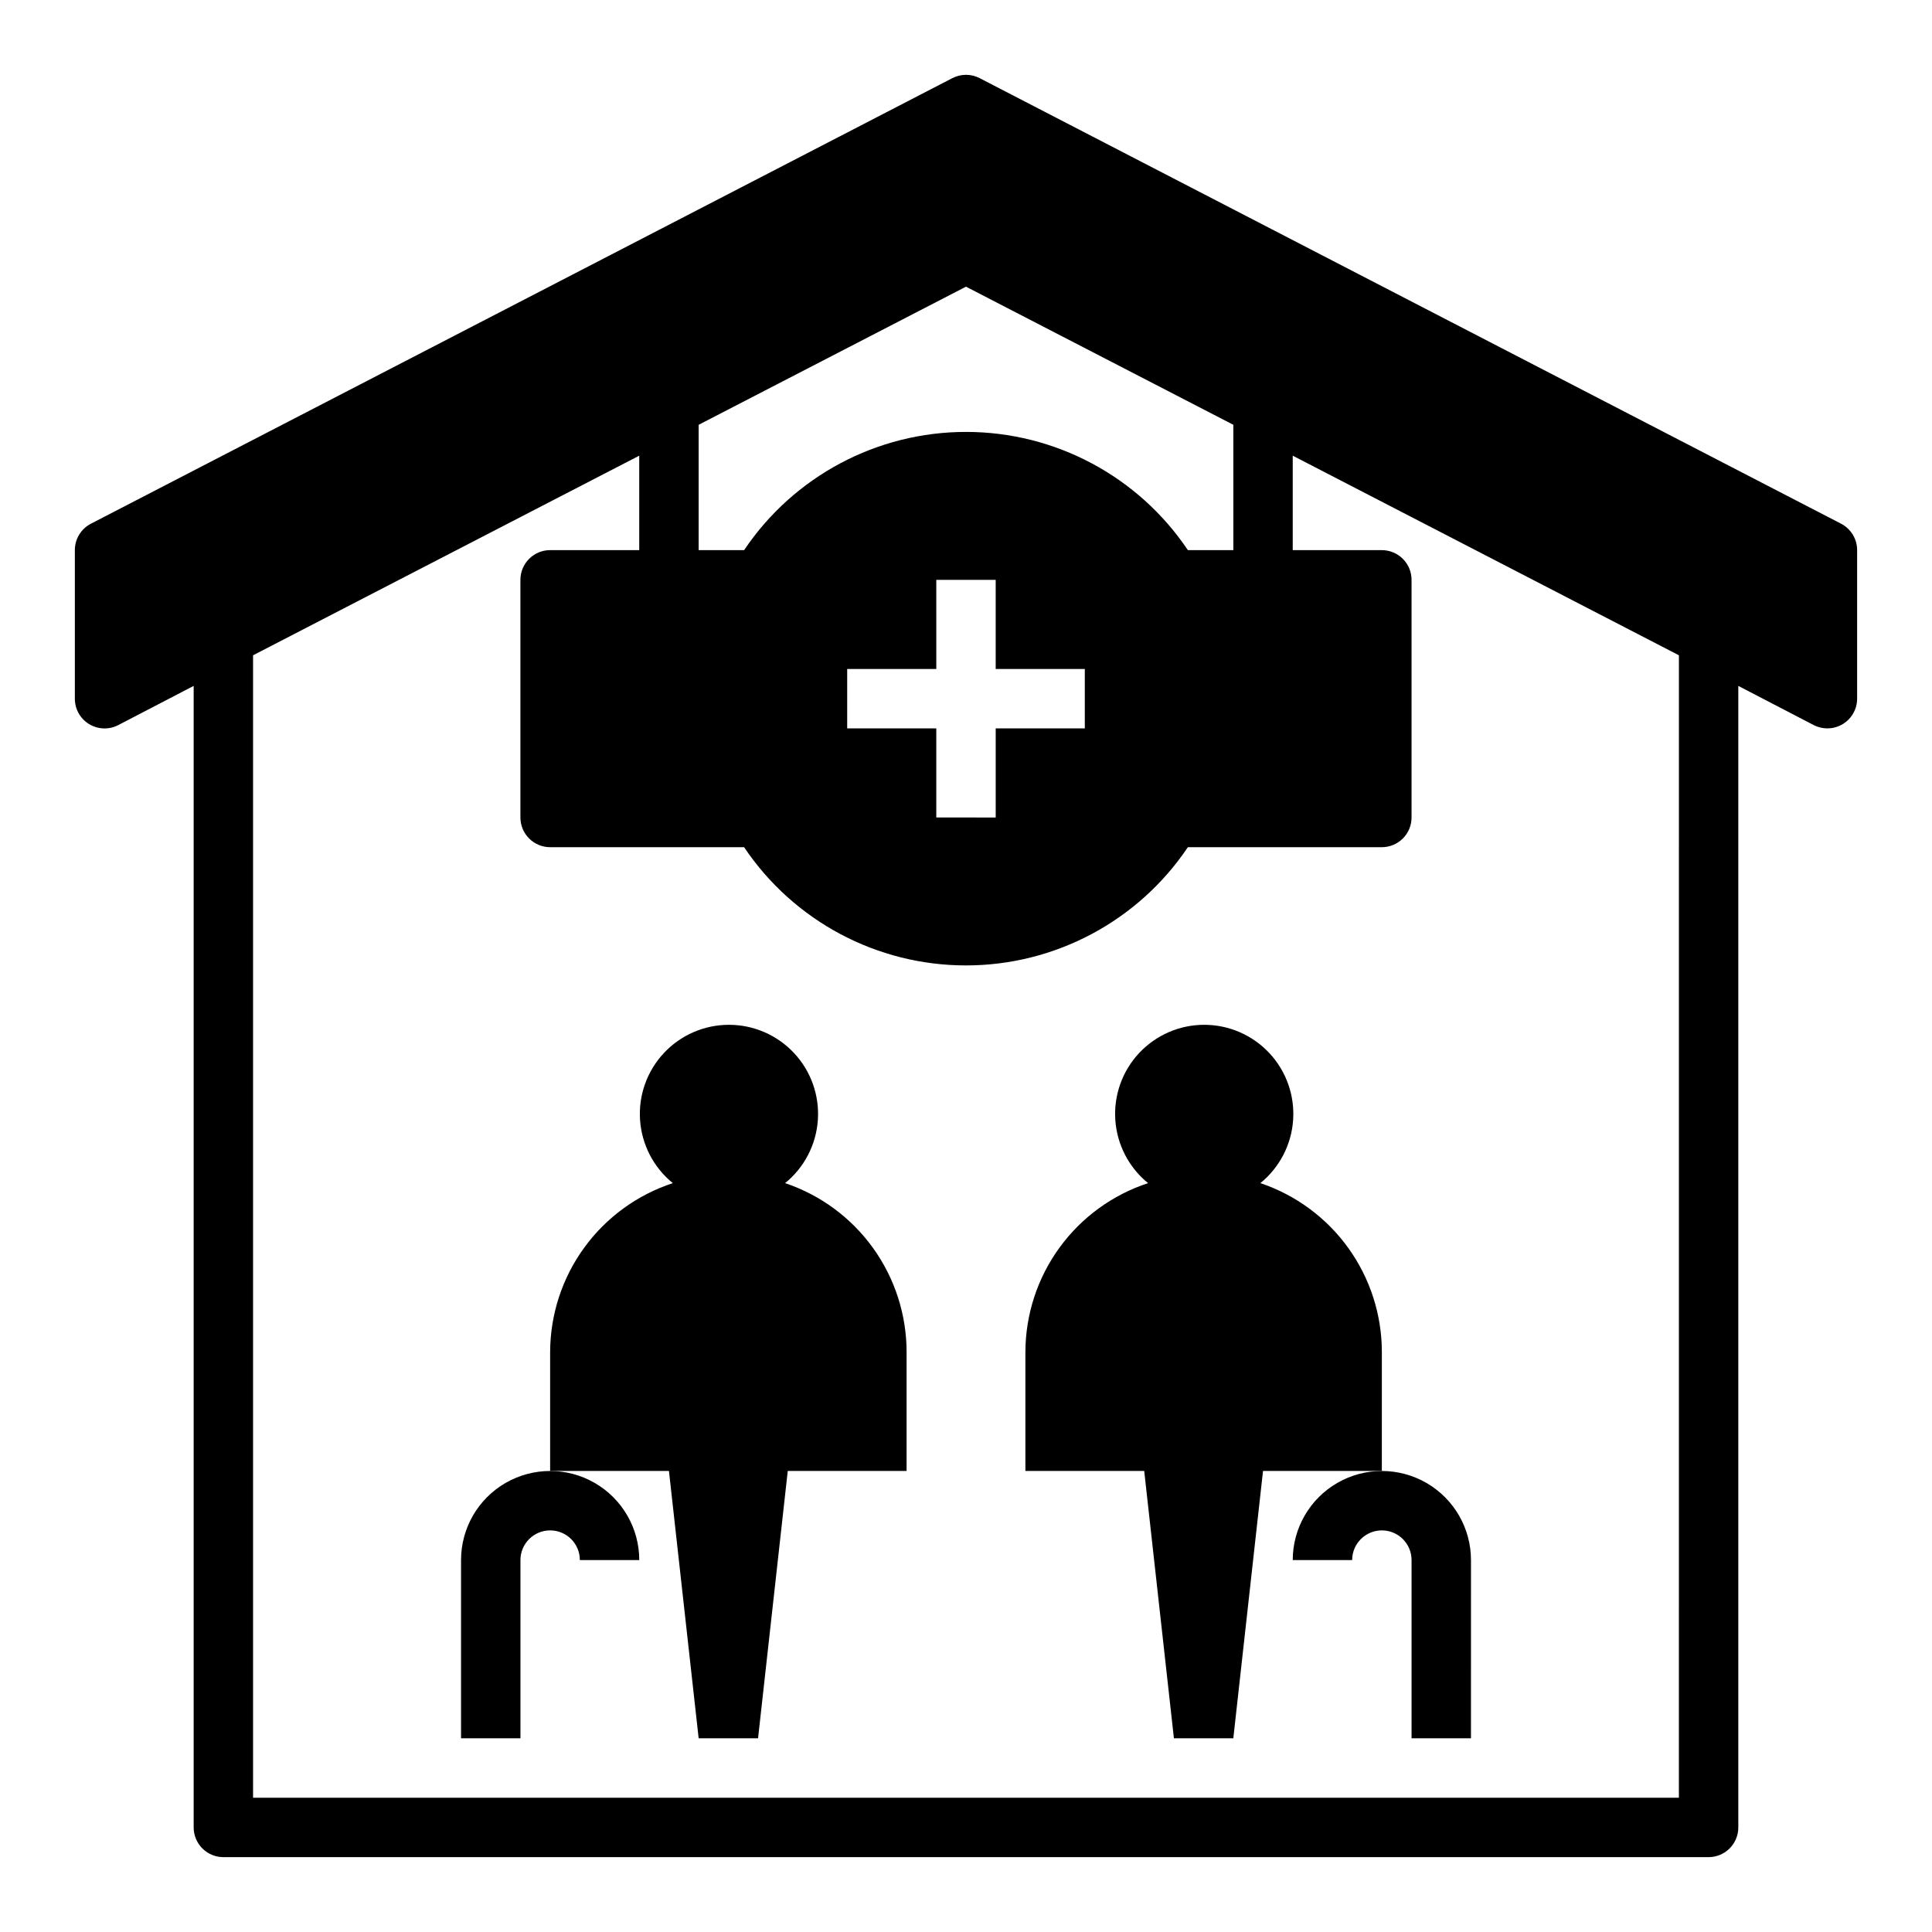
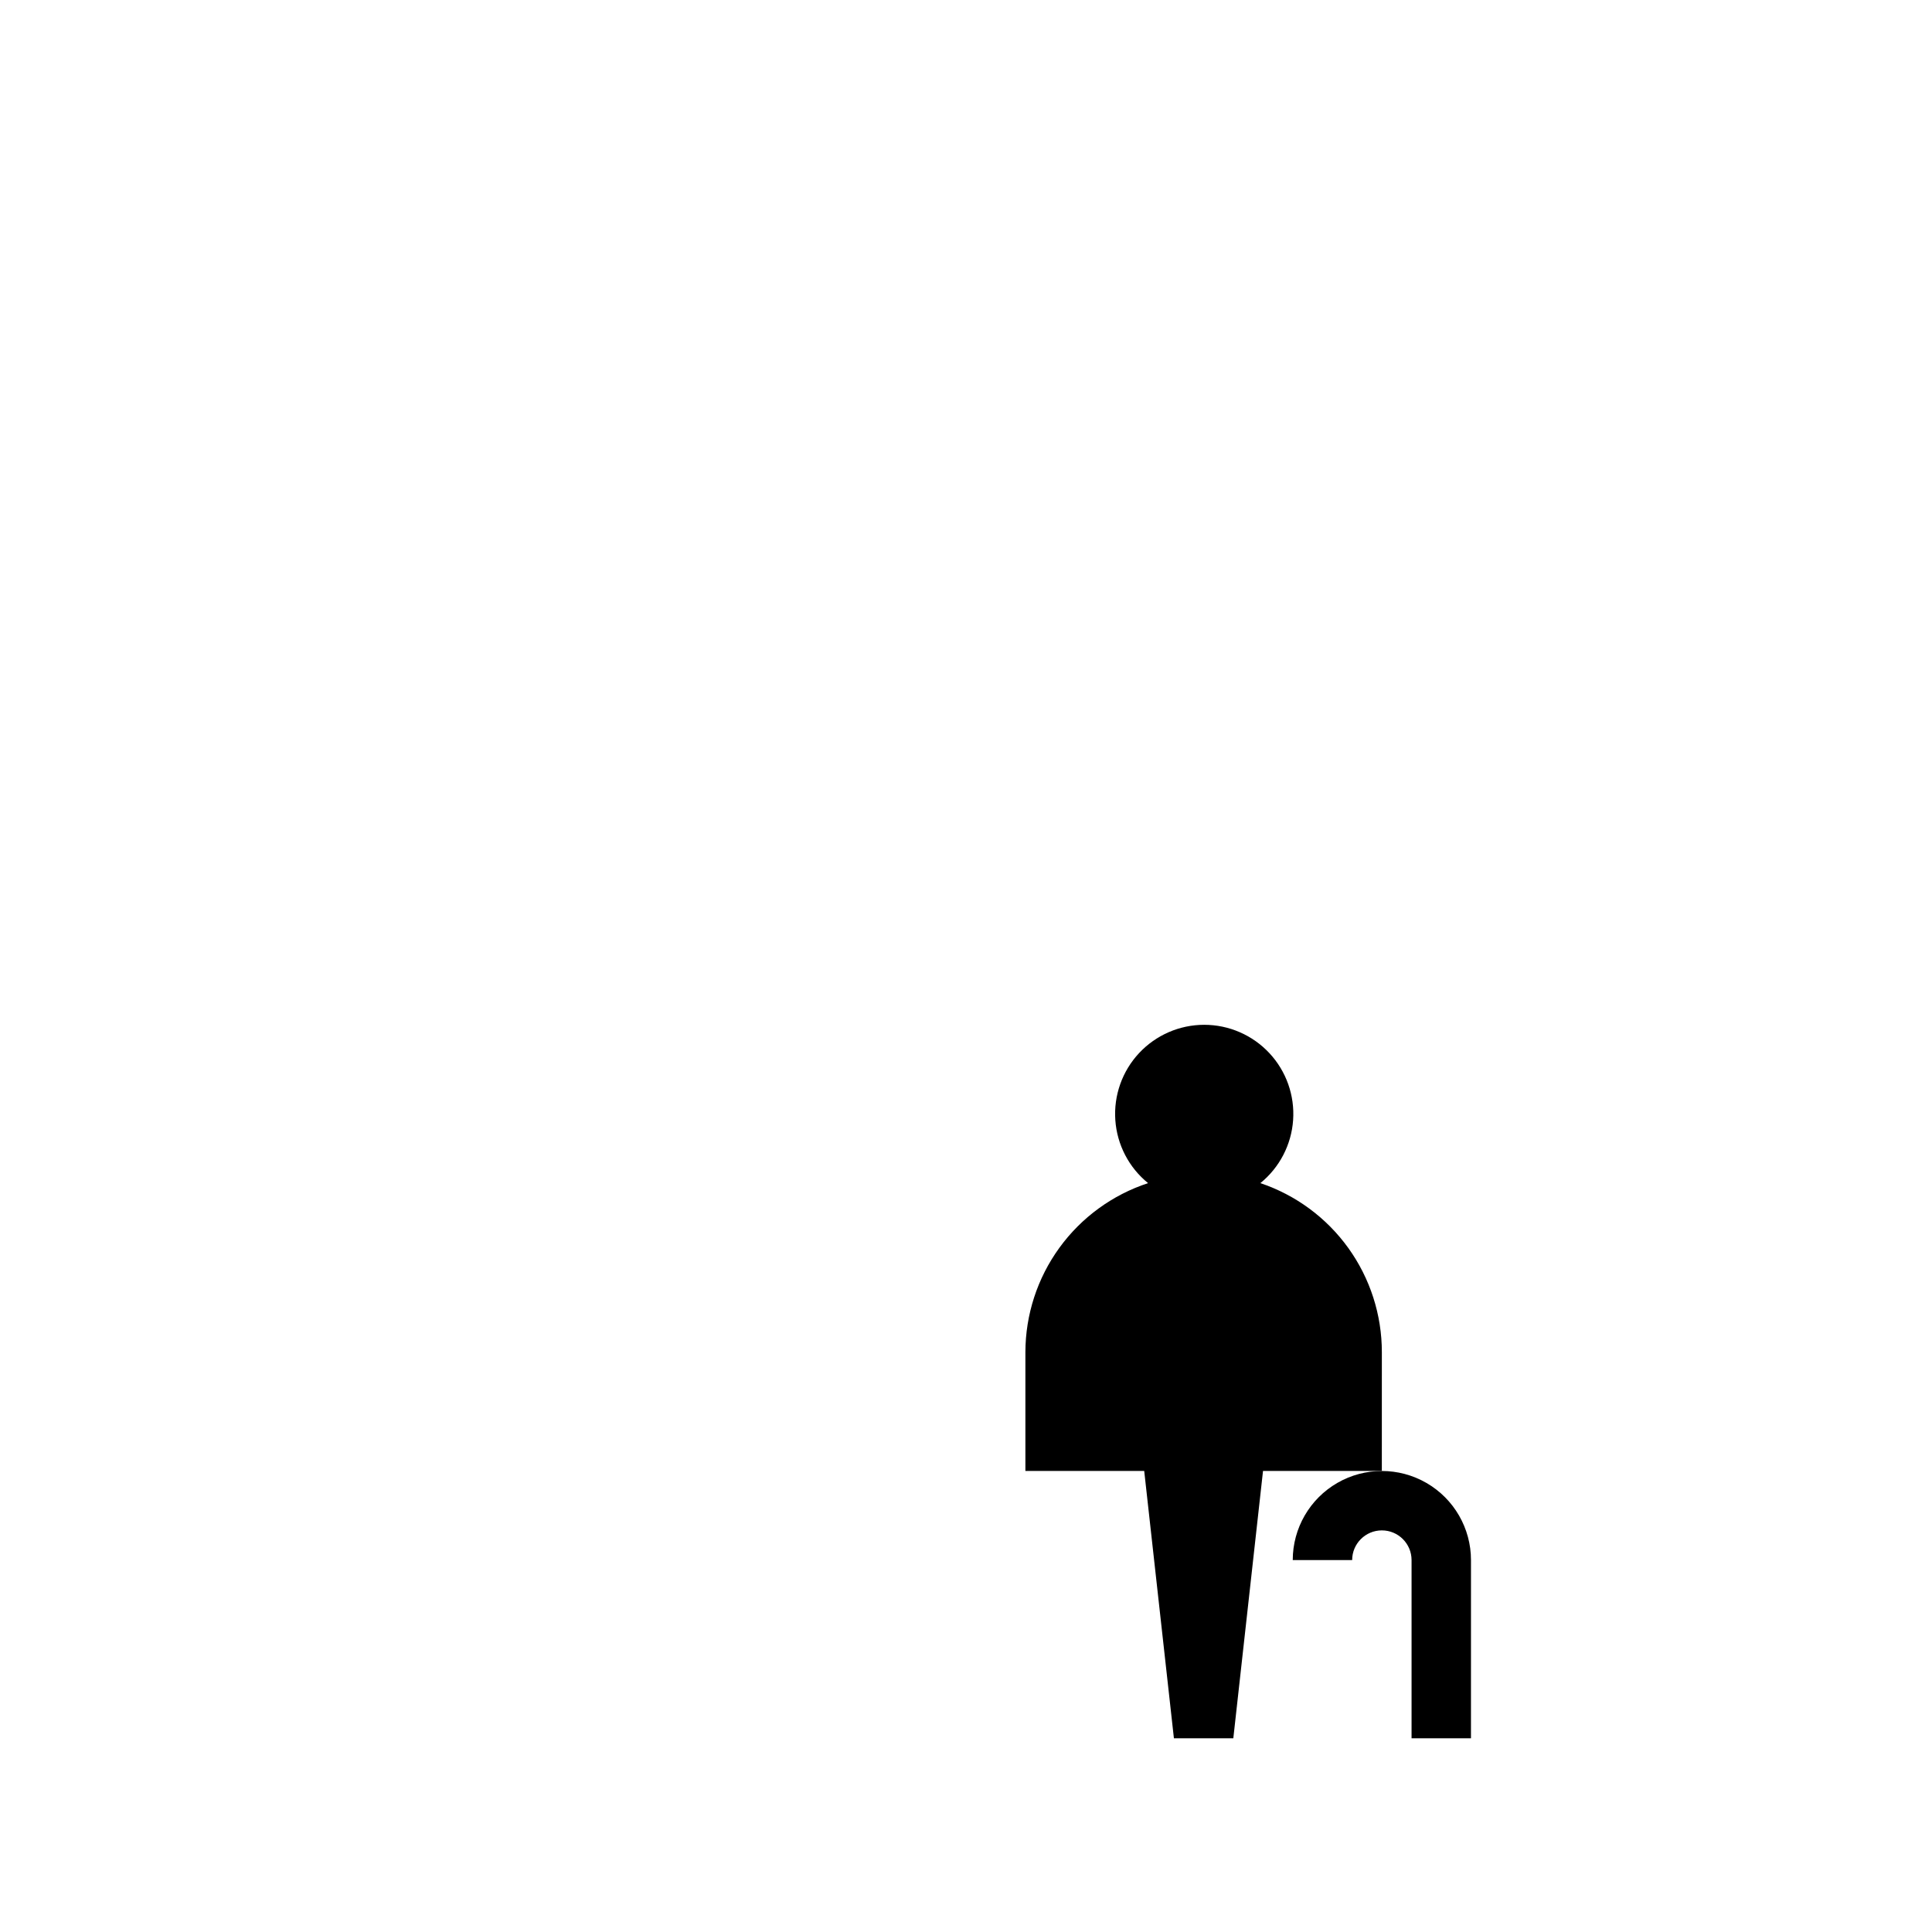
<svg xmlns="http://www.w3.org/2000/svg" fill="#000000" width="800px" height="800px" version="1.1" viewBox="144 144 512 512">
  <g>
-     <path d="m631.91 282.79-228.29-118.08c-2.273-1.176-4.973-1.176-7.242 0l-228.29 118.08c-2.617 1.355-4.258 4.059-4.254 7.004v39.359c-0.004 2.754 1.426 5.309 3.777 6.738 2.348 1.434 5.273 1.535 7.719 0.27l19.992-10.391v302.52c0 2.086 0.832 4.09 2.309 5.566 1.477 1.473 3.477 2.305 5.566 2.305h393.6c2.086 0 4.09-0.832 5.566-2.305 1.473-1.477 2.305-3.481 2.305-5.566v-302.52l19.996 10.391c1.117 0.574 2.359 0.871 3.621 0.867 2.086 0 4.09-0.832 5.566-2.309 1.473-1.473 2.305-3.477 2.305-5.566v-39.359c0.004-2.945-1.637-5.648-4.25-7.004zm-302.76-26.215 70.848-36.605 70.848 36.605 0.004 33.219h-12.047c-13.16-19.582-35.207-31.332-58.801-31.332-23.598 0-45.645 11.75-58.805 31.332h-12.047zm39.363 80.453v-15.746h23.617l-0.004-23.613h15.742v23.617h23.617v15.742h-23.613v23.617l-15.746-0.004v-23.613zm220.41 283.39h-377.86v-302.76l102.34-52.898v25.031h-23.617c-4.348 0-7.871 3.527-7.871 7.875v62.977-0.004c0 2.09 0.828 4.09 2.305 5.566 1.477 1.477 3.481 2.309 5.566 2.309h51.406c13.16 19.582 35.207 31.332 58.805 31.332 23.594 0 45.641-11.75 58.801-31.332h51.406c2.086 0 4.09-0.832 5.566-2.309 1.477-1.477 2.305-3.477 2.305-5.566v-62.973c0-2.09-0.828-4.094-2.305-5.566-1.477-1.477-3.481-2.309-5.566-2.309h-23.617v-25.031l102.34 52.898z" />
-     <path d="m352.06 457.54c5.082-4.125 8.227-10.176 8.68-16.707s-1.824-12.957-6.293-17.746c-4.465-4.785-10.719-7.504-17.266-7.504-6.547 0-12.801 2.719-17.266 7.504-4.469 4.789-6.746 11.215-6.293 17.746s3.598 12.582 8.68 16.707c-9.441 3.098-17.664 9.094-23.504 17.137-5.836 8.039-8.988 17.719-9.008 27.656v31.488h31.488l7.871 70.848h15.742l7.871-70.848h31.488l0.004-31.488c0.004-9.898-3.102-19.547-8.879-27.586-5.777-8.035-13.934-14.055-23.316-17.207z" />
-     <path d="m266.18 557.44v47.23h15.742v-47.23c0-4.348 3.523-7.871 7.871-7.871 4.348 0 7.875 3.523 7.875 7.871h15.742c0-8.438-4.5-16.23-11.809-20.449-7.305-4.219-16.309-4.219-23.617 0-7.305 4.219-11.805 12.012-11.805 20.449z" />
    <path d="m478.01 457.54c5.082-4.125 8.227-10.176 8.68-16.707s-1.824-12.957-6.293-17.746c-4.465-4.785-10.719-7.504-17.266-7.504-6.547 0-12.801 2.719-17.27 7.504-4.465 4.789-6.742 11.215-6.289 17.746s3.594 12.582 8.68 16.707c-9.441 3.098-17.668 9.094-23.504 17.137-5.836 8.039-8.988 17.719-9.008 27.656v31.488h31.488l7.871 70.848h15.742l7.871-70.848h31.488l0.004-31.488c0.004-9.898-3.102-19.547-8.879-27.586-5.777-8.035-13.934-14.055-23.316-17.207z" />
    <path d="m486.59 557.44h15.746c0-4.348 3.523-7.871 7.871-7.871 4.348 0 7.871 3.523 7.871 7.871v47.23h15.742l0.004-47.23c0-8.438-4.504-16.23-11.809-20.449-7.309-4.219-16.309-4.219-23.617 0-7.305 4.219-11.809 12.012-11.809 20.449z" />
  </g>
</svg>